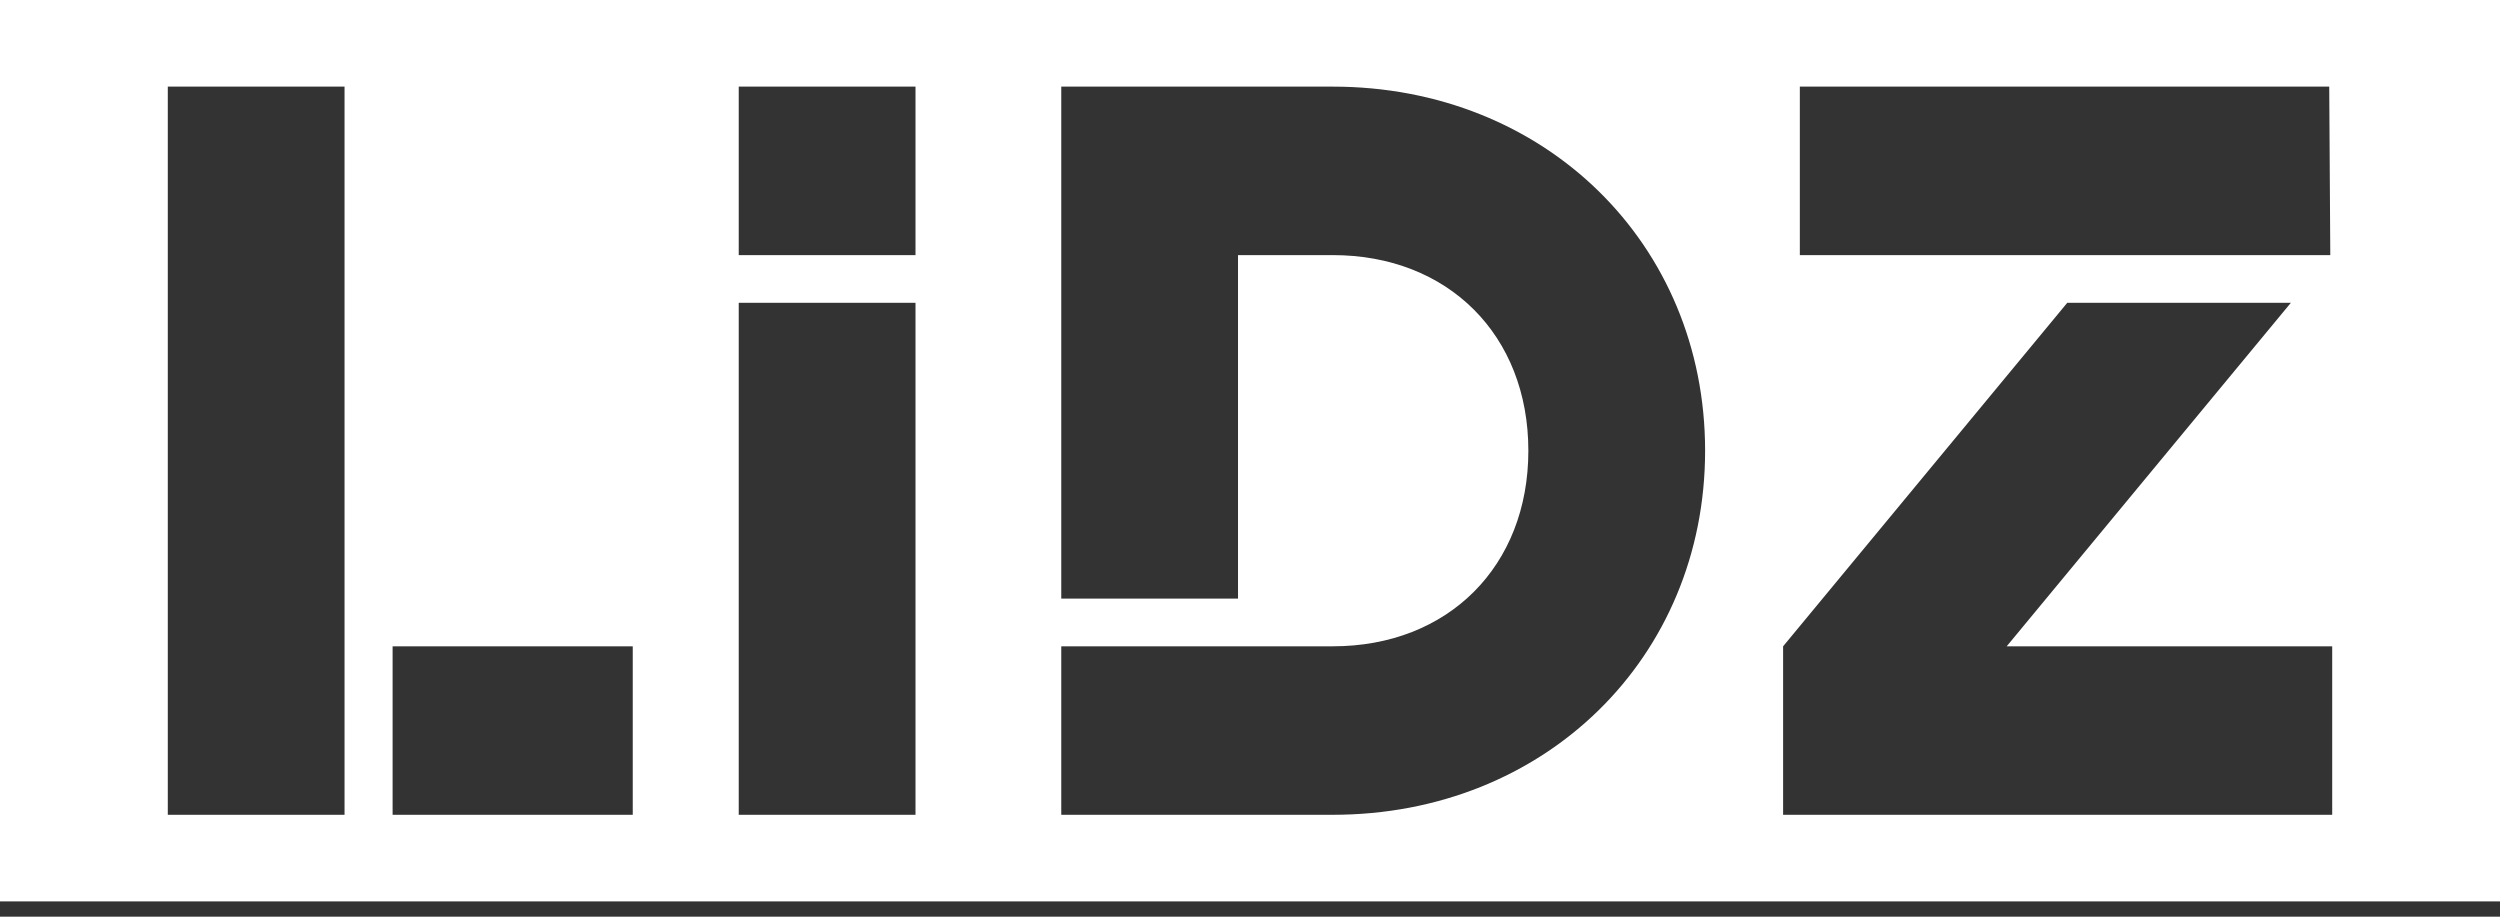
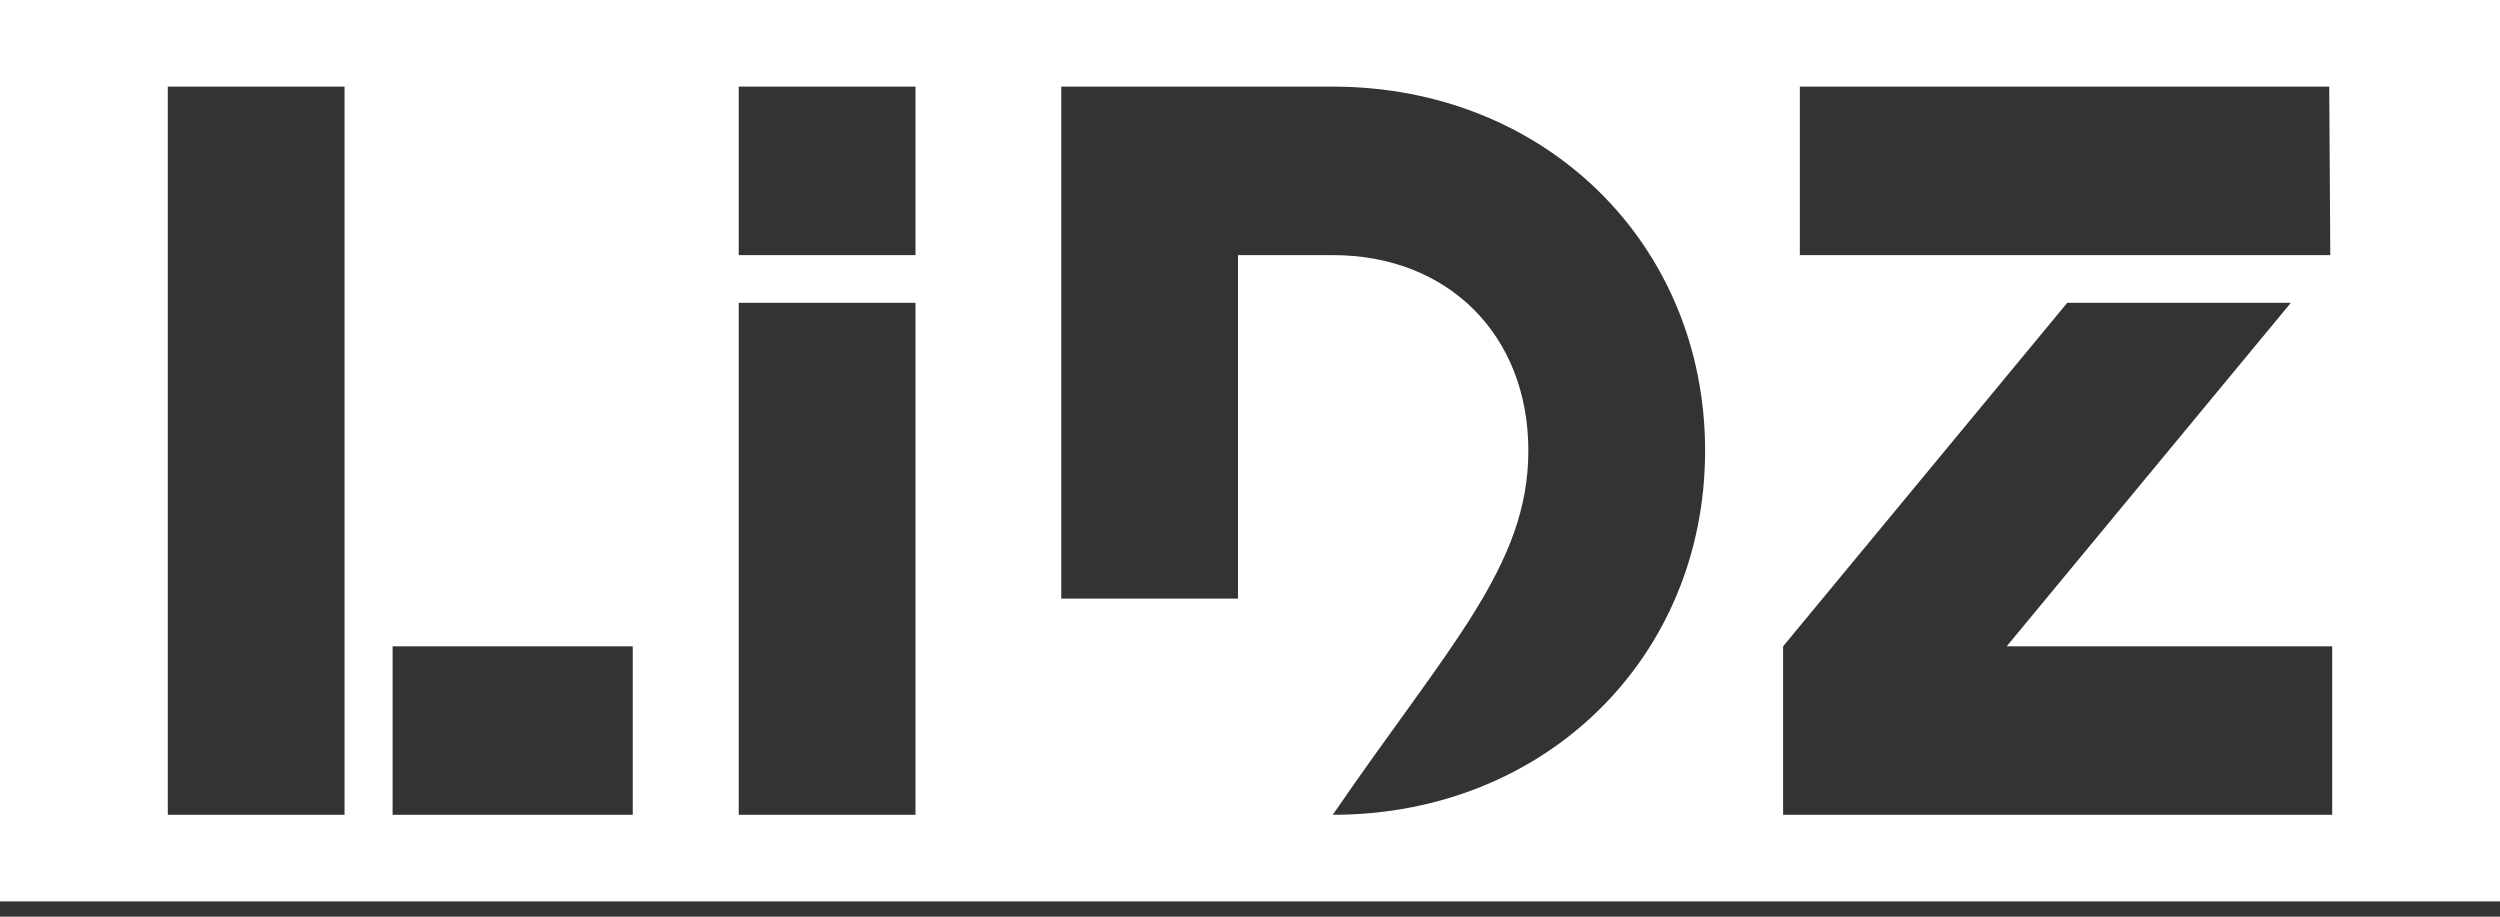
<svg xmlns="http://www.w3.org/2000/svg" width="120" height="44" viewBox="0 0 120 44" fill="none">
  <rect x="0" y="0" width="120" height="44" fill="#333333" stroke="none" />
-   <path d="M0 0V43.268H120V0H0ZM86.392 4.158H111.803L111.854 12.245H101.121H86.392V4.158ZM16.538 39.11H8.054V4.158H16.538V39.11ZM30.372 39.11H18.845V31.023H30.372V39.11ZM43.944 39.11H35.459V14.535H43.944V39.11ZM43.944 12.245H35.459V4.158H43.944V12.245ZM63.972 39.11H50.941V31.023H59.425H63.972C69.516 31.023 73.361 27.177 73.361 21.634C73.361 16.09 69.516 12.245 63.972 12.245H59.425V28.732H50.941V4.158H63.972C74.155 4.158 81.845 11.696 81.845 21.634C81.845 31.572 74.155 39.11 63.972 39.11ZM111.955 39.11H85.589V31.023L99.228 14.535H109.961L96.321 31.023H111.946V39.11H111.955Z" fill="white" />
+   <path d="M0 0V43.268H120V0H0ZM86.392 4.158H111.803L111.854 12.245H101.121H86.392V4.158ZM16.538 39.11H8.054V4.158H16.538V39.11ZM30.372 39.11H18.845V31.023H30.372V39.11ZM43.944 39.11H35.459V14.535H43.944V39.11ZM43.944 12.245H35.459V4.158H43.944V12.245ZM63.972 39.11H50.941H59.425H63.972C69.516 31.023 73.361 27.177 73.361 21.634C73.361 16.09 69.516 12.245 63.972 12.245H59.425V28.732H50.941V4.158H63.972C74.155 4.158 81.845 11.696 81.845 21.634C81.845 31.572 74.155 39.11 63.972 39.11ZM111.955 39.11H85.589V31.023L99.228 14.535H109.961L96.321 31.023H111.946V39.11H111.955Z" fill="white" />
</svg>